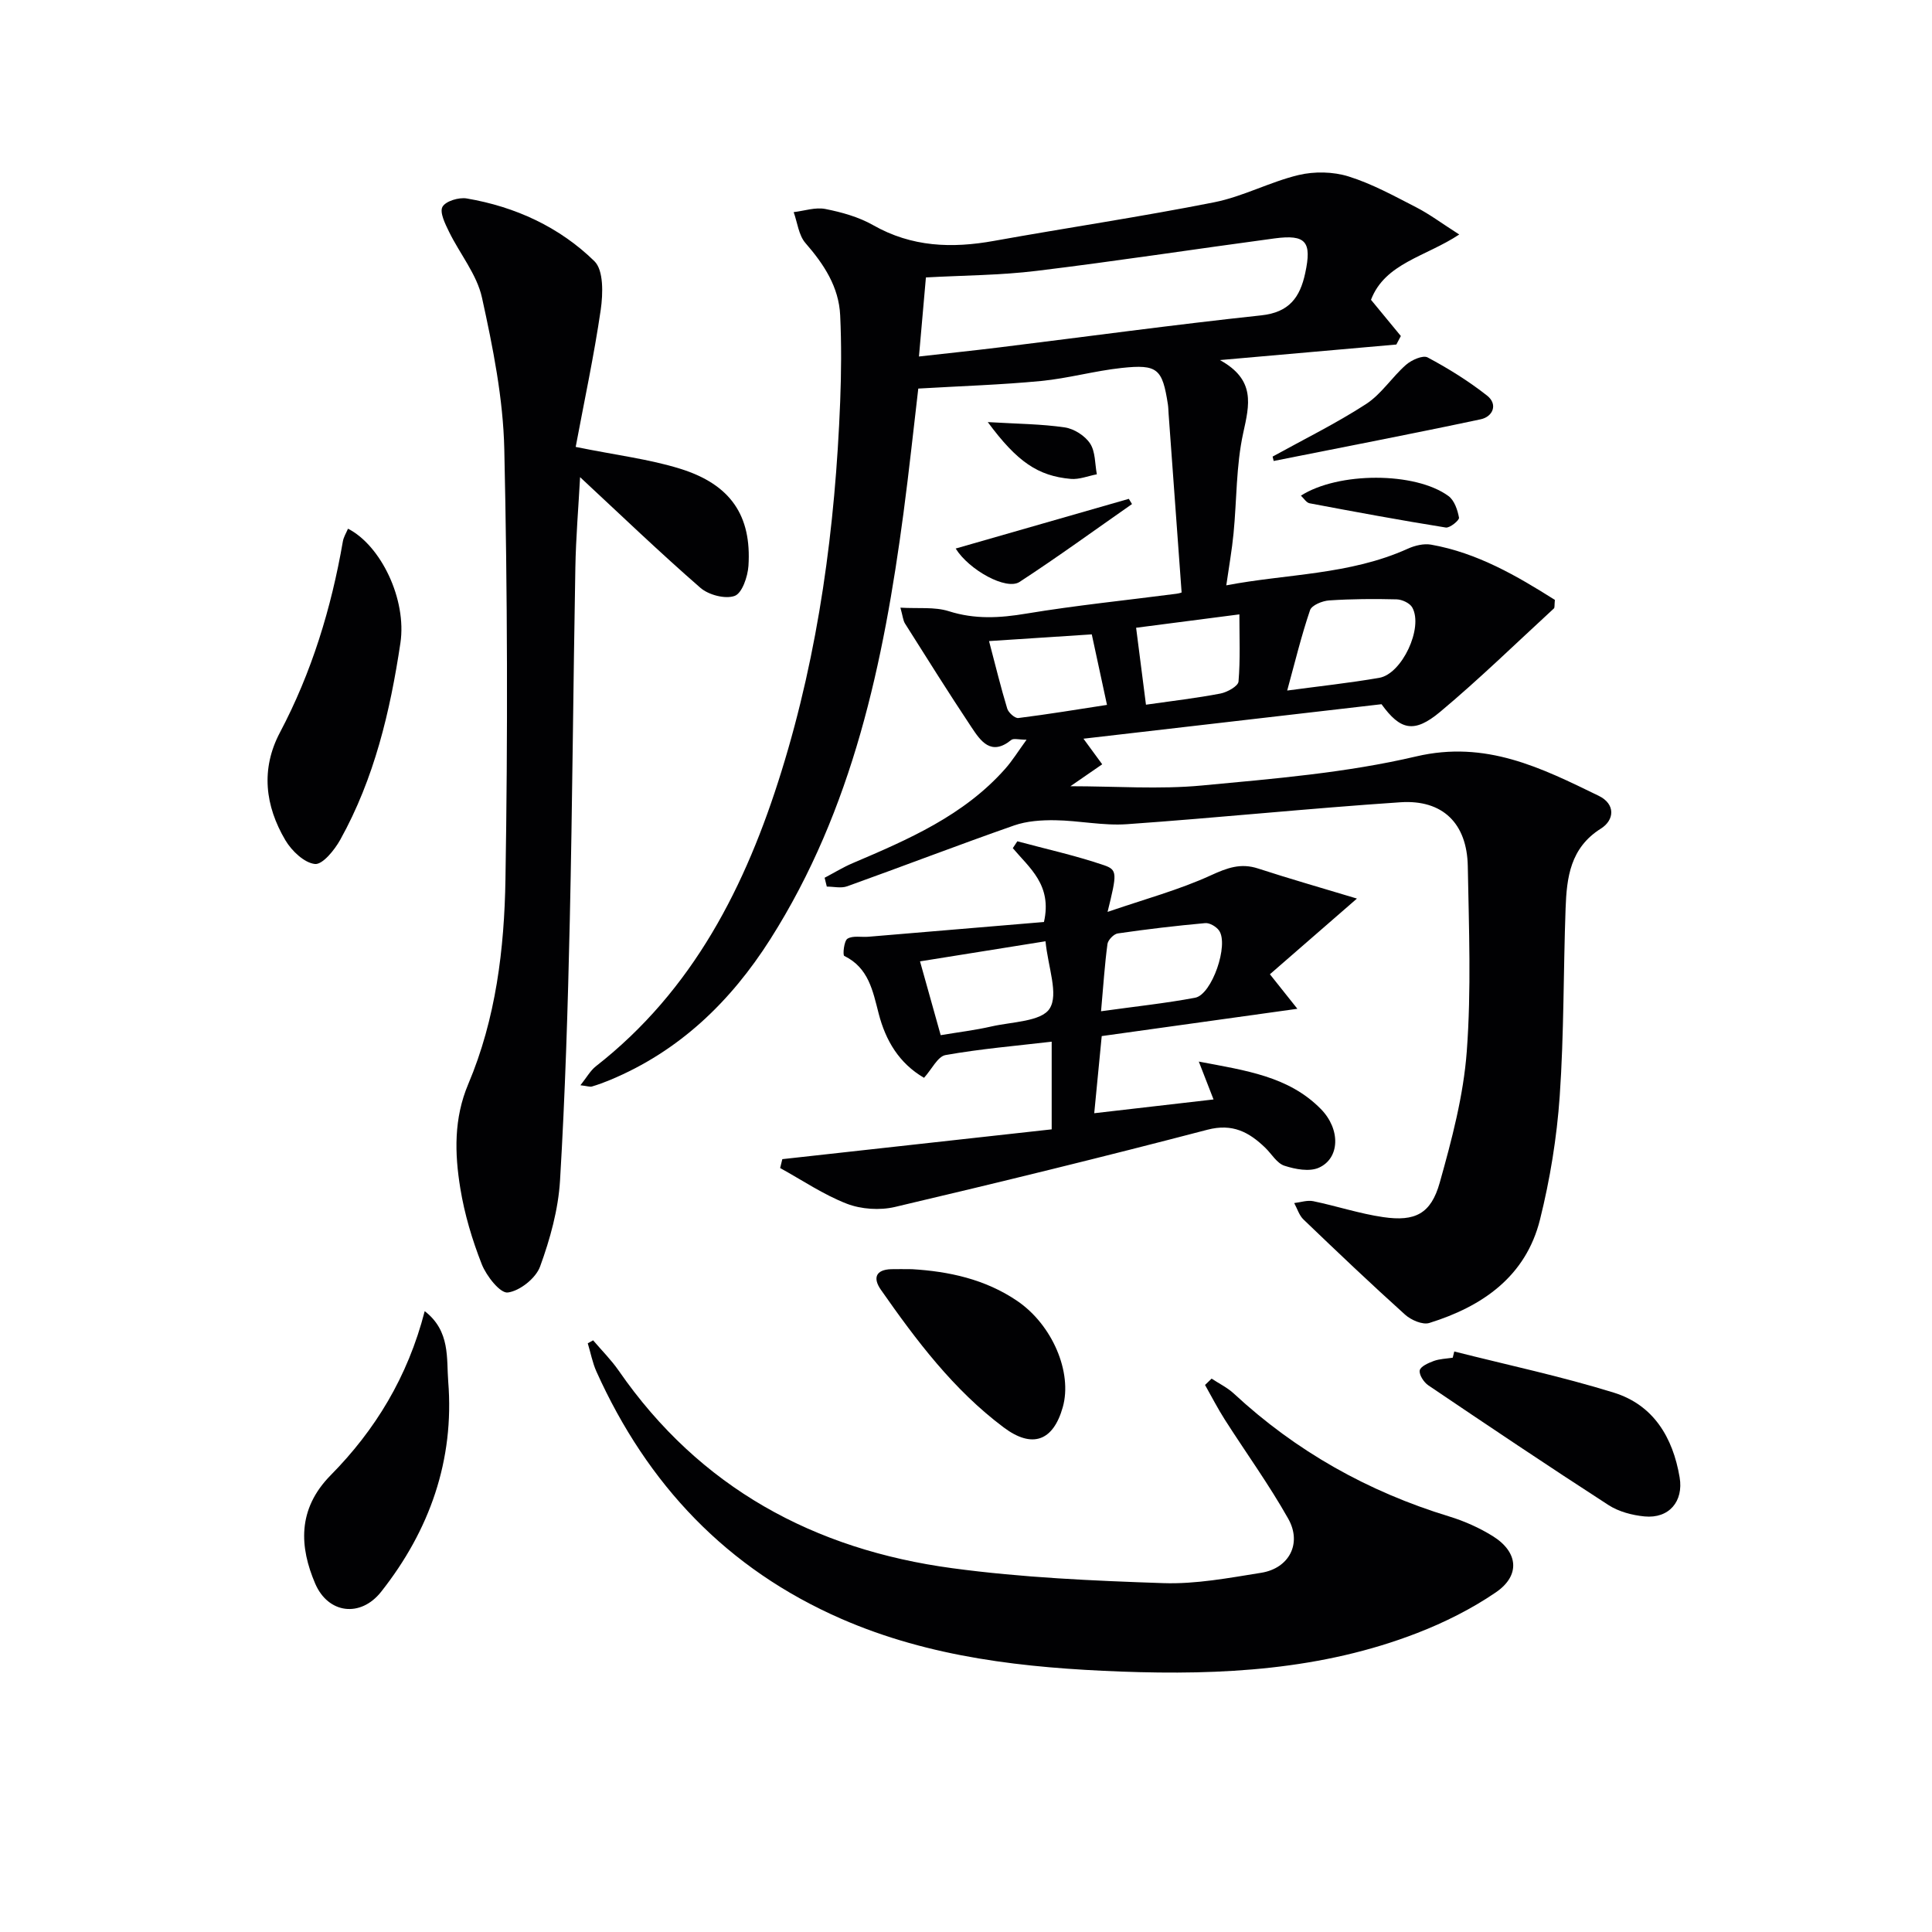
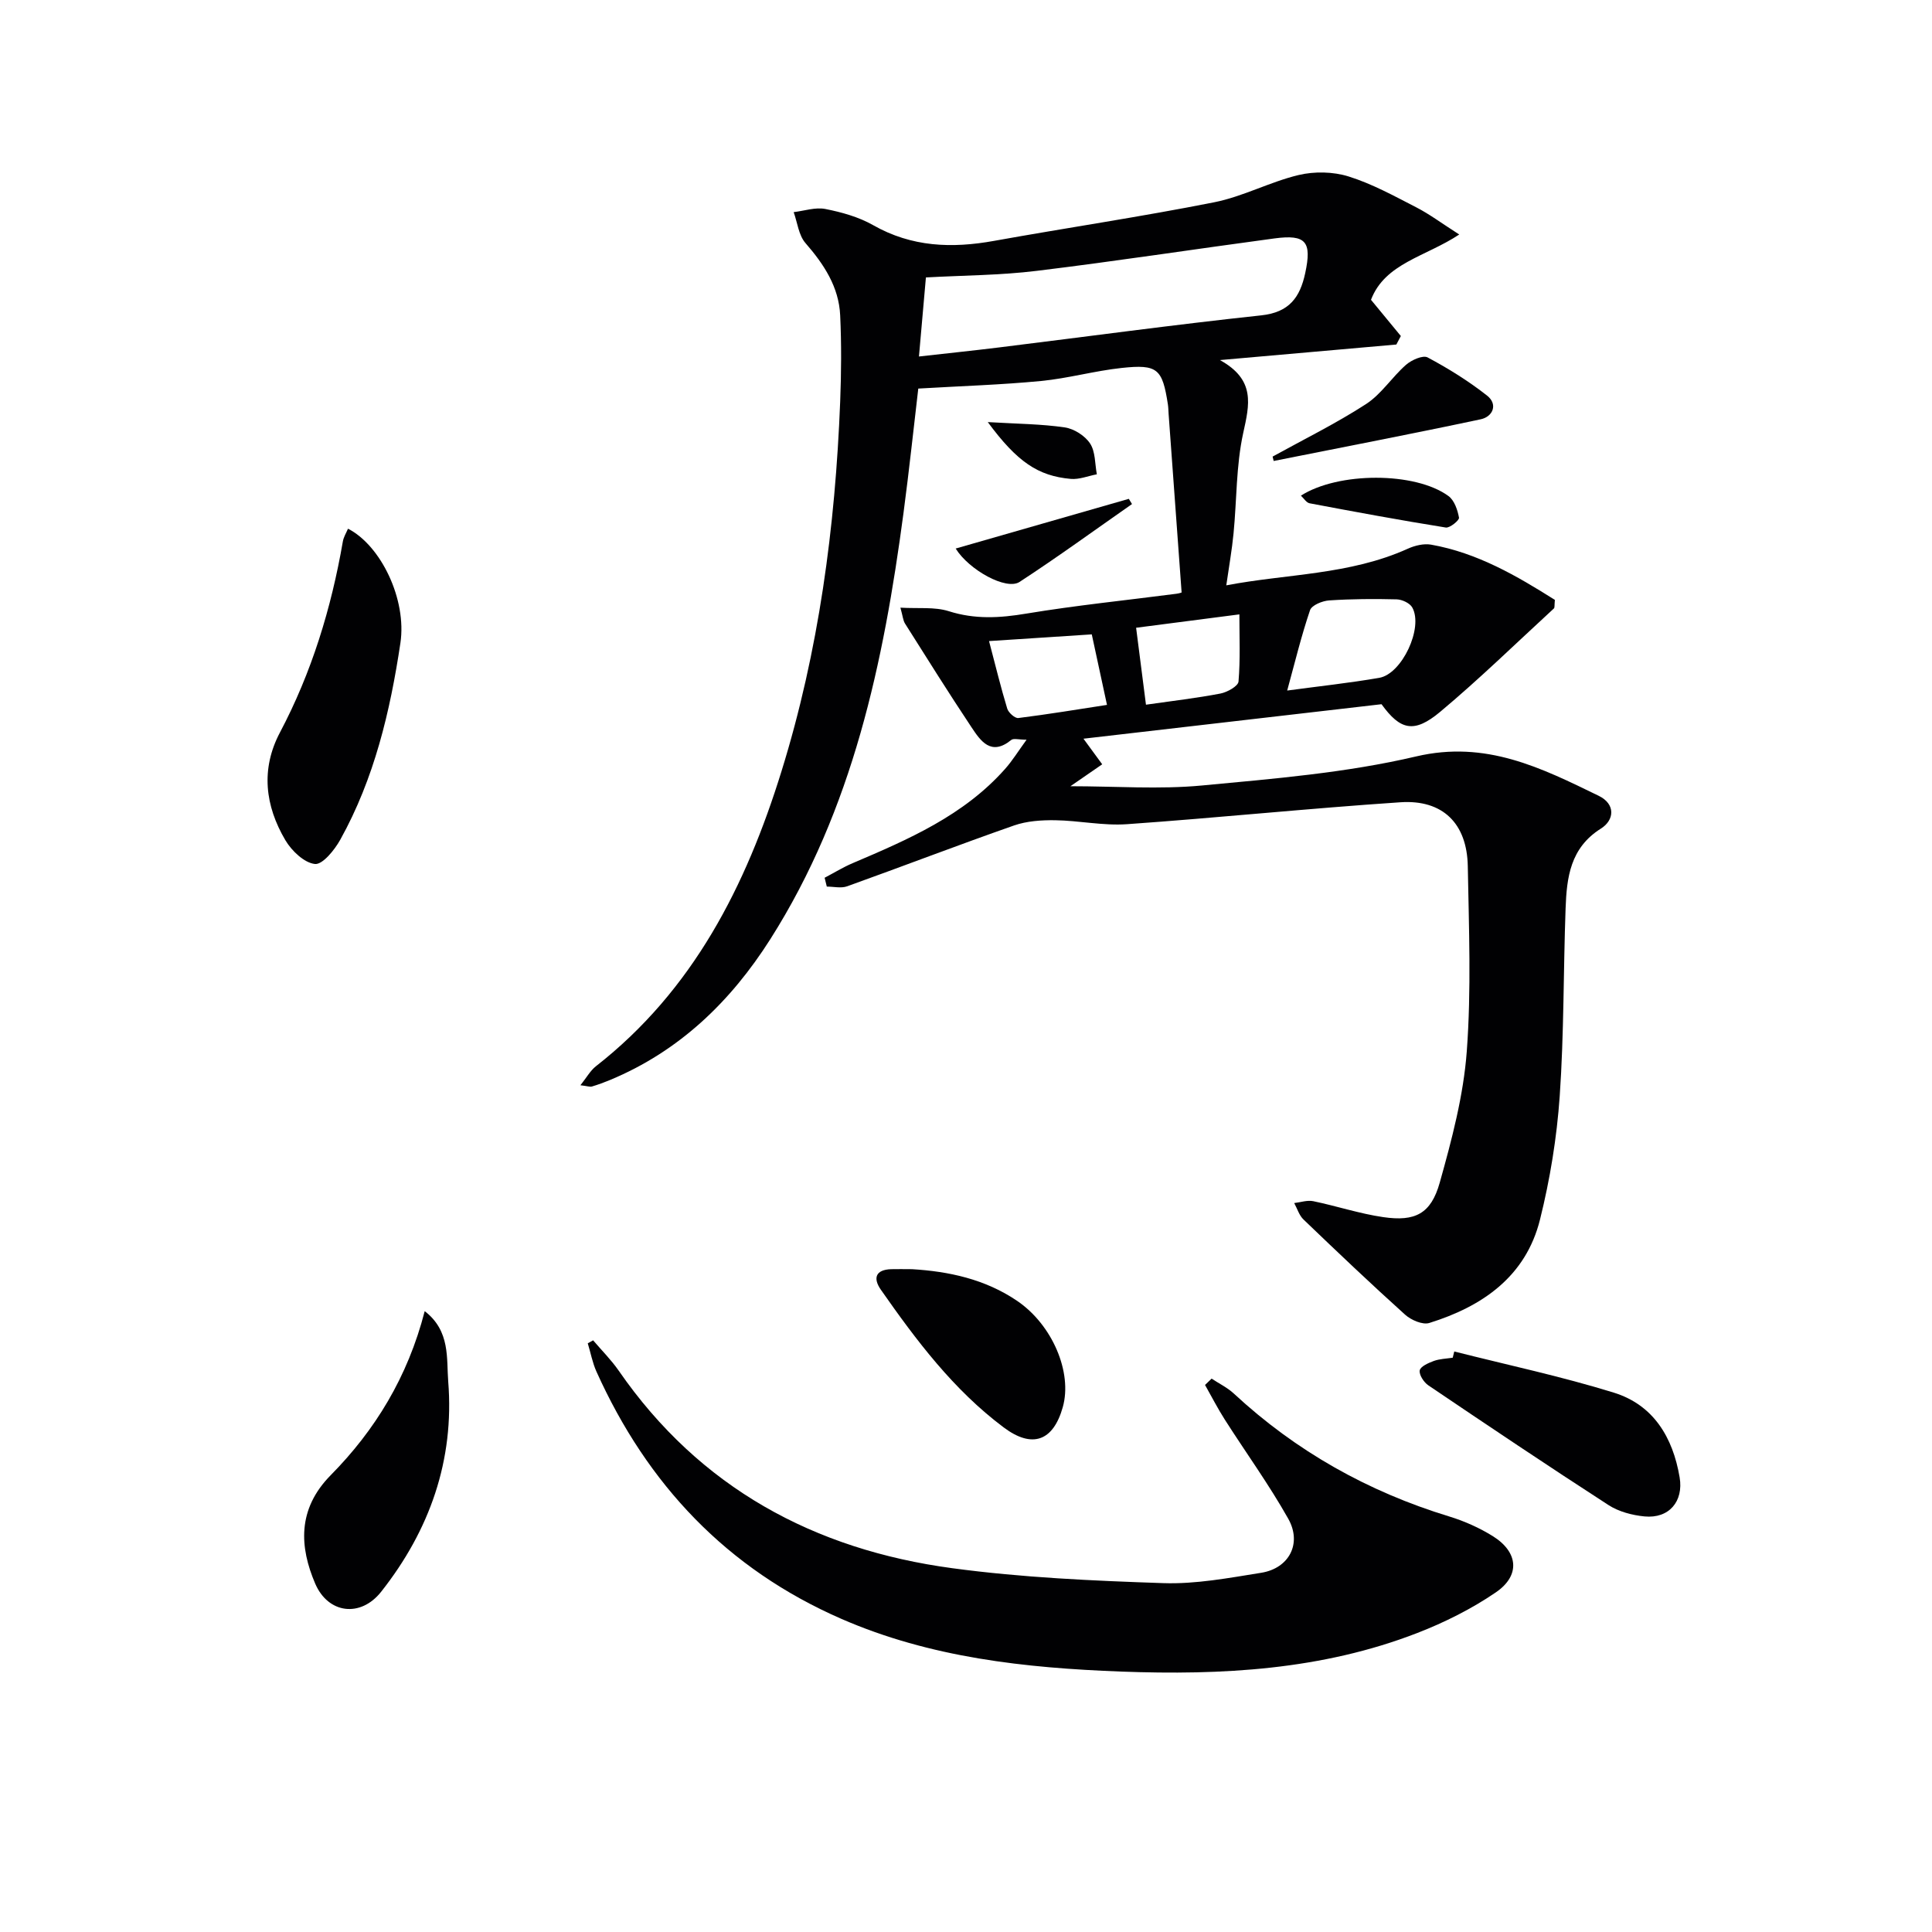
<svg xmlns="http://www.w3.org/2000/svg" enable-background="new 0 0 400 400" viewBox="0 0 400 400">
  <g fill="#010103">
    <path d="m212.54 153.15c-1.62 0-2.69-.34-3.17.05-4.19 3.41-6.34.22-8.26-2.67-4.7-7.06-9.2-14.25-13.73-21.42-.41-.64-.46-1.51-.96-3.3 3.71.22 7.07-.2 10.01.73 5.41 1.72 10.56 1.42 16.05.5 10.31-1.71 20.72-2.76 31.09-4.11.64-.08 1.25-.32 1.07-.27-.91-12.53-1.8-24.74-2.69-36.94-.05-.66-.05-1.34-.15-1.99-1.14-7.38-2.12-8.35-9.57-7.55-5.6.6-11.1 2.16-16.7 2.7-8.2.79-16.44 1.04-25.41 1.57-.92 7.78-1.87 16.79-3.06 25.76-4.12 30.97-10.48 61.29-27.55 88.2-8.2 12.92-18.84 23.22-33.21 29.19-1.23.51-2.48.97-3.75 1.35-.42.12-.93-.09-2.38-.26 1.3-1.63 2.05-3.02 3.19-3.92 20.16-15.75 31.08-37.35 38.44-61.09 7.73-24.9 11.13-50.55 12.15-76.53.23-5.94.28-11.91 0-17.85-.27-5.91-3.37-10.59-7.19-14.98-1.41-1.62-1.66-4.24-2.44-6.4 2.2-.26 4.5-1.06 6.57-.65 3.39.67 6.9 1.65 9.89 3.35 7.99 4.54 16.29 4.83 25.03 3.25 15.18-2.73 30.45-4.99 45.57-7.99 5.96-1.18 11.54-4.22 17.47-5.64 3.27-.78 7.15-.71 10.35.29 4.87 1.52 9.44 4.04 14.01 6.39 2.75 1.41 5.26 3.3 8.91 5.63-6.96 4.61-15.37 5.92-18.27 13.52 2.11 2.56 4.14 5.03 6.18 7.5-.31.59-.62 1.17-.93 1.76-11.63 1.03-23.25 2.05-36.53 3.22 7.44 4.09 6.11 9.24 4.82 15.12-1.48 6.75-1.32 13.85-2 20.79-.33 3.42-.94 6.81-1.5 10.73 12.42-2.39 25.53-2.13 37.59-7.59 1.44-.65 3.28-1.1 4.79-.84 9.63 1.7 17.83 6.51 25.65 11.44-.11 1.15-.02 1.61-.2 1.77-7.81 7.18-15.42 14.61-23.55 21.41-5.42 4.53-8.27 3.77-12.14-1.58-20.44 2.37-40.85 4.73-61.71 7.14 1.4 1.92 2.53 3.46 3.88 5.3-2.23 1.53-4.28 2.95-6.58 4.54 9.41 0 18.38.68 27.2-.15 14.86-1.4 29.9-2.62 44.38-6.02 14.45-3.39 25.91 2.37 37.79 8.15 3.55 1.73 3.25 5.04.46 6.79-6.35 3.99-7.08 10.12-7.31 16.51-.47 12.97-.32 25.98-1.22 38.92-.6 8.57-2 17.18-4.08 25.52-2.94 11.79-11.91 17.98-22.92 21.41-1.39.43-3.78-.61-5.02-1.73-7.14-6.43-14.1-13.05-21.03-19.7-.9-.86-1.29-2.26-1.92-3.4 1.31-.15 2.7-.64 3.93-.39 4.85 1 9.6 2.59 14.49 3.3 6.63.97 9.9-.69 11.71-7.13 2.5-8.9 4.92-18.03 5.6-27.19.95-12.72.44-25.56.21-38.34-.16-8.84-5.18-13.81-13.93-13.23-18.89 1.26-37.74 3.21-56.63 4.54-4.91.35-9.91-.75-14.87-.82-2.84-.04-5.86.16-8.5 1.08-11.58 4.05-23.03 8.46-34.57 12.6-1.25.45-2.8.06-4.21.06-.15-.61-.3-1.22-.45-1.83 1.93-1.01 3.8-2.17 5.8-3.02 11.51-4.9 22.99-9.85 31.55-19.5 1.5-1.68 2.7-3.64 4.46-6.06zm-22.28-79.34c5.84-.66 11.23-1.22 16.6-1.88 18.09-2.23 36.16-4.7 54.28-6.64 5.78-.62 8.01-3.72 9.09-8.74 1.4-6.5.18-8.06-6.35-7.19-16.43 2.2-32.81 4.72-49.26 6.72-7.51.92-15.12.93-22.92 1.36-.49 5.49-.96 10.89-1.44 16.37zm76.24 69.16c6.58-.89 12.85-1.56 19.05-2.63 4.72-.81 9.18-10.37 6.85-14.56-.5-.91-2.11-1.66-3.23-1.69-4.66-.12-9.33-.09-13.98.22-1.41.09-3.61.99-3.96 2.02-1.8 5.3-3.12 10.76-4.73 16.64zm-29.24 2.93c5.58-.8 10.53-1.37 15.42-2.31 1.41-.27 3.66-1.53 3.74-2.48.39-4.6.18-9.26.18-13.91-7.78 1.01-14.73 1.91-21.38 2.77.7 5.46 1.35 10.5 2.04 15.93zm-8.07.04c-1.12-5.17-2.12-9.81-3.15-14.6-6.85.45-13.83.9-21.27 1.39 1.35 5.11 2.43 9.59 3.77 13.99.26.84 1.6 2.03 2.3 1.94 6.21-.78 12.38-1.8 18.35-2.72z" />
-     <path d="m119.19 92.53c8.41 1.71 15.21 2.52 21.64 4.52 10.45 3.25 14.8 9.72 14.13 20.1-.15 2.23-1.31 5.65-2.84 6.22-1.95.72-5.41-.19-7.11-1.67-8.38-7.29-16.39-14.99-24.91-22.91-.33 6.16-.87 12.48-.98 18.82-.44 24.31-.61 48.62-1.15 72.93-.4 17.95-.95 35.91-2.02 53.84-.36 6.03-2.05 12.13-4.13 17.84-.88 2.42-4.2 5.06-6.69 5.38-1.58.2-4.42-3.42-5.38-5.84-1.99-5.06-3.58-10.38-4.45-15.74-1.18-7.23-1.36-14.46 1.65-21.58 5.72-13.52 7.47-28 7.7-42.43.49-29.65.42-59.33-.24-88.97-.23-10.51-2.35-21.08-4.62-31.41-1.06-4.82-4.59-9.07-6.83-13.66-.8-1.64-1.98-4.02-1.35-5.15.66-1.19 3.41-2.01 5.03-1.73 10.05 1.71 19.19 5.91 26.43 12.99 1.92 1.88 1.78 6.73 1.31 10.03-1.4 9.58-3.45 19.1-5.19 28.42z" />
    <path d="m250.85 285.43c1.54 1.02 3.26 1.85 4.6 3.09 12.9 11.97 27.82 20.33 44.63 25.46 3.14.96 6.24 2.35 9.02 4.08 5.25 3.29 5.71 8.13.6 11.62-5.01 3.42-10.6 6.22-16.28 8.42-19.76 7.66-40.47 8.76-61.35 7.98-19.82-.75-39.41-2.86-57.89-10.92-23.69-10.34-40.16-27.82-50.68-51.16-.84-1.86-1.21-3.92-1.81-5.88.37-.21.74-.42 1.11-.62 1.78 2.09 3.75 4.05 5.31 6.3 16.76 24.23 40.46 37.03 69.06 40.88 14.44 1.95 29.1 2.6 43.68 3.09 6.73.23 13.55-1.07 20.26-2.14 5.77-.92 8.5-6.05 5.61-11.19-3.98-7.07-8.77-13.68-13.14-20.53-1.48-2.32-2.74-4.78-4.09-7.17.45-.44.91-.88 1.36-1.31z" />
-     <path d="m161.97 239.99c18.53-2.05 37.06-4.1 55.77-6.17 0-6.27 0-11.88 0-18.15-7.36.86-14.73 1.48-21.98 2.77-1.62.29-2.83 2.92-4.45 4.71-5.17-3.01-7.95-7.72-9.39-13.3-1.22-4.71-2.08-9.48-7.13-11.94-.33-.16-.06-3.11.67-3.56 1.12-.69 2.88-.28 4.37-.41 12.19-1.01 24.37-2.04 36.31-3.05 1.74-7.67-3.02-11.2-6.45-15.29.31-.47.62-.95.94-1.42 5.98 1.61 12.05 2.95 17.9 4.94 2.88.98 2.73 1.73.78 9.68 7.68-2.64 14.78-4.55 21.38-7.57 3.39-1.55 6.18-2.6 9.8-1.41 6.53 2.13 13.14 4.01 20.45 6.22-6.78 5.9-12.46 10.84-18.02 15.67 2.01 2.53 3.5 4.39 5.69 7.15-14.06 1.96-26.93 3.75-40.51 5.65-.48 4.97-.99 10.16-1.55 15.97 8.44-.97 16.39-1.89 24.7-2.85-1-2.58-1.81-4.66-3.05-7.84 9.75 1.85 18.6 3.05 25.25 9.8 4.14 4.2 3.97 10.22-.39 12.17-1.96.88-4.91.32-7.14-.41-1.56-.51-2.64-2.44-3.96-3.72-3.36-3.24-6.77-5.09-11.98-3.73-21.49 5.62-43.08 10.9-64.7 15.99-3.13.73-6.96.48-9.95-.67-4.83-1.87-9.23-4.87-13.81-7.39.15-.63.3-1.24.45-1.84zm54.49-45.11c-8.83 1.41-17.33 2.77-25.98 4.16 1.56 5.56 2.88 10.28 4.28 15.28 3.69-.62 7.13-1.03 10.49-1.8 4.23-.97 10.35-1 12.07-3.71 1.89-2.97-.33-8.53-.86-13.93zm11.5 14.49c7.16-1 13.36-1.65 19.48-2.8 3.49-.66 7.03-11.02 4.94-13.93-.58-.8-1.93-1.6-2.85-1.52-6.06.55-12.1 1.26-18.12 2.14-.82.12-2 1.35-2.12 2.18-.57 4.21-.84 8.47-1.33 13.93z" />
    <path d="m72.05 109.46c6.8 3.47 12.2 14.63 10.85 23.67-2.12 14.16-5.41 28.06-12.45 40.72-1.18 2.13-3.67 5.2-5.25 5.03-2.22-.24-4.81-2.72-6.11-4.91-4.21-7.12-5.14-14.73-1.13-22.32 6.58-12.45 10.62-25.7 13.02-39.52.15-.93.69-1.77 1.07-2.67z" />
    <path d="m87.93 271.46c5.35 4.12 4.49 9.83 4.87 14.58 1.3 16.26-3.84 30.79-13.89 43.52-4.26 5.39-10.98 4.56-13.66-1.71-3.19-7.47-3.79-15.33 3.23-22.44 9.14-9.26 15.94-20.29 19.45-33.95z" />
    <path d="m301.09 279.81c11.02 2.79 22.18 5.16 33.03 8.52 8.2 2.54 12.23 9.25 13.63 17.54.84 4.97-2.19 8.58-7.27 8.09-2.56-.25-5.34-.98-7.47-2.36-12.53-8.1-24.92-16.42-37.29-24.78-.93-.63-1.94-2.18-1.78-3.09.15-.82 1.8-1.55 2.92-1.96 1.22-.44 2.6-.47 3.91-.67.11-.42.21-.85.32-1.29z" />
    <path d="m188.81 262.77c7.56.45 15.13 2.04 21.79 6.57 7.3 4.97 11.46 14.82 9.44 21.99-1.99 7.07-6.35 8.62-12.24 4.2-10.39-7.78-18.09-18.01-25.43-28.51-1.64-2.35-1.14-4.14 2.13-4.25 1.31-.04 2.64 0 4.31 0z" />
    <path d="m263.48 94.53c6.48-3.58 13.15-6.86 19.34-10.87 3.18-2.06 5.37-5.58 8.28-8.13 1.14-1 3.5-2.05 4.47-1.53 4.3 2.29 8.49 4.9 12.32 7.91 2.29 1.81 1.19 4.37-1.33 4.9-14.25 3.03-28.57 5.78-42.86 8.63-.07-.3-.15-.6-.22-.91z" />
    <path d="m197.86 113.57c12.16-3.49 24.01-6.89 35.85-10.29.22.36.44.72.66 1.08-7.74 5.4-15.38 10.97-23.28 16.12-2.74 1.8-10.46-2.46-13.23-6.91z" />
    <path d="m269.34 102.62c7.72-4.94 23.67-4.97 30.55.08 1.22.89 1.89 2.88 2.18 4.48.1.53-1.9 2.17-2.73 2.04-9.43-1.51-18.82-3.25-28.2-5.02-.66-.12-1.18-1-1.8-1.58z" />
    <path d="m204.51 87.39c6.21.37 11.12.39 15.94 1.1 1.92.28 4.18 1.72 5.24 3.33 1.12 1.7.99 4.22 1.4 6.38-1.81.34-3.65 1.11-5.41.95-6.77-.61-11.08-3.51-17.17-11.76z" />
  </g>
</svg>